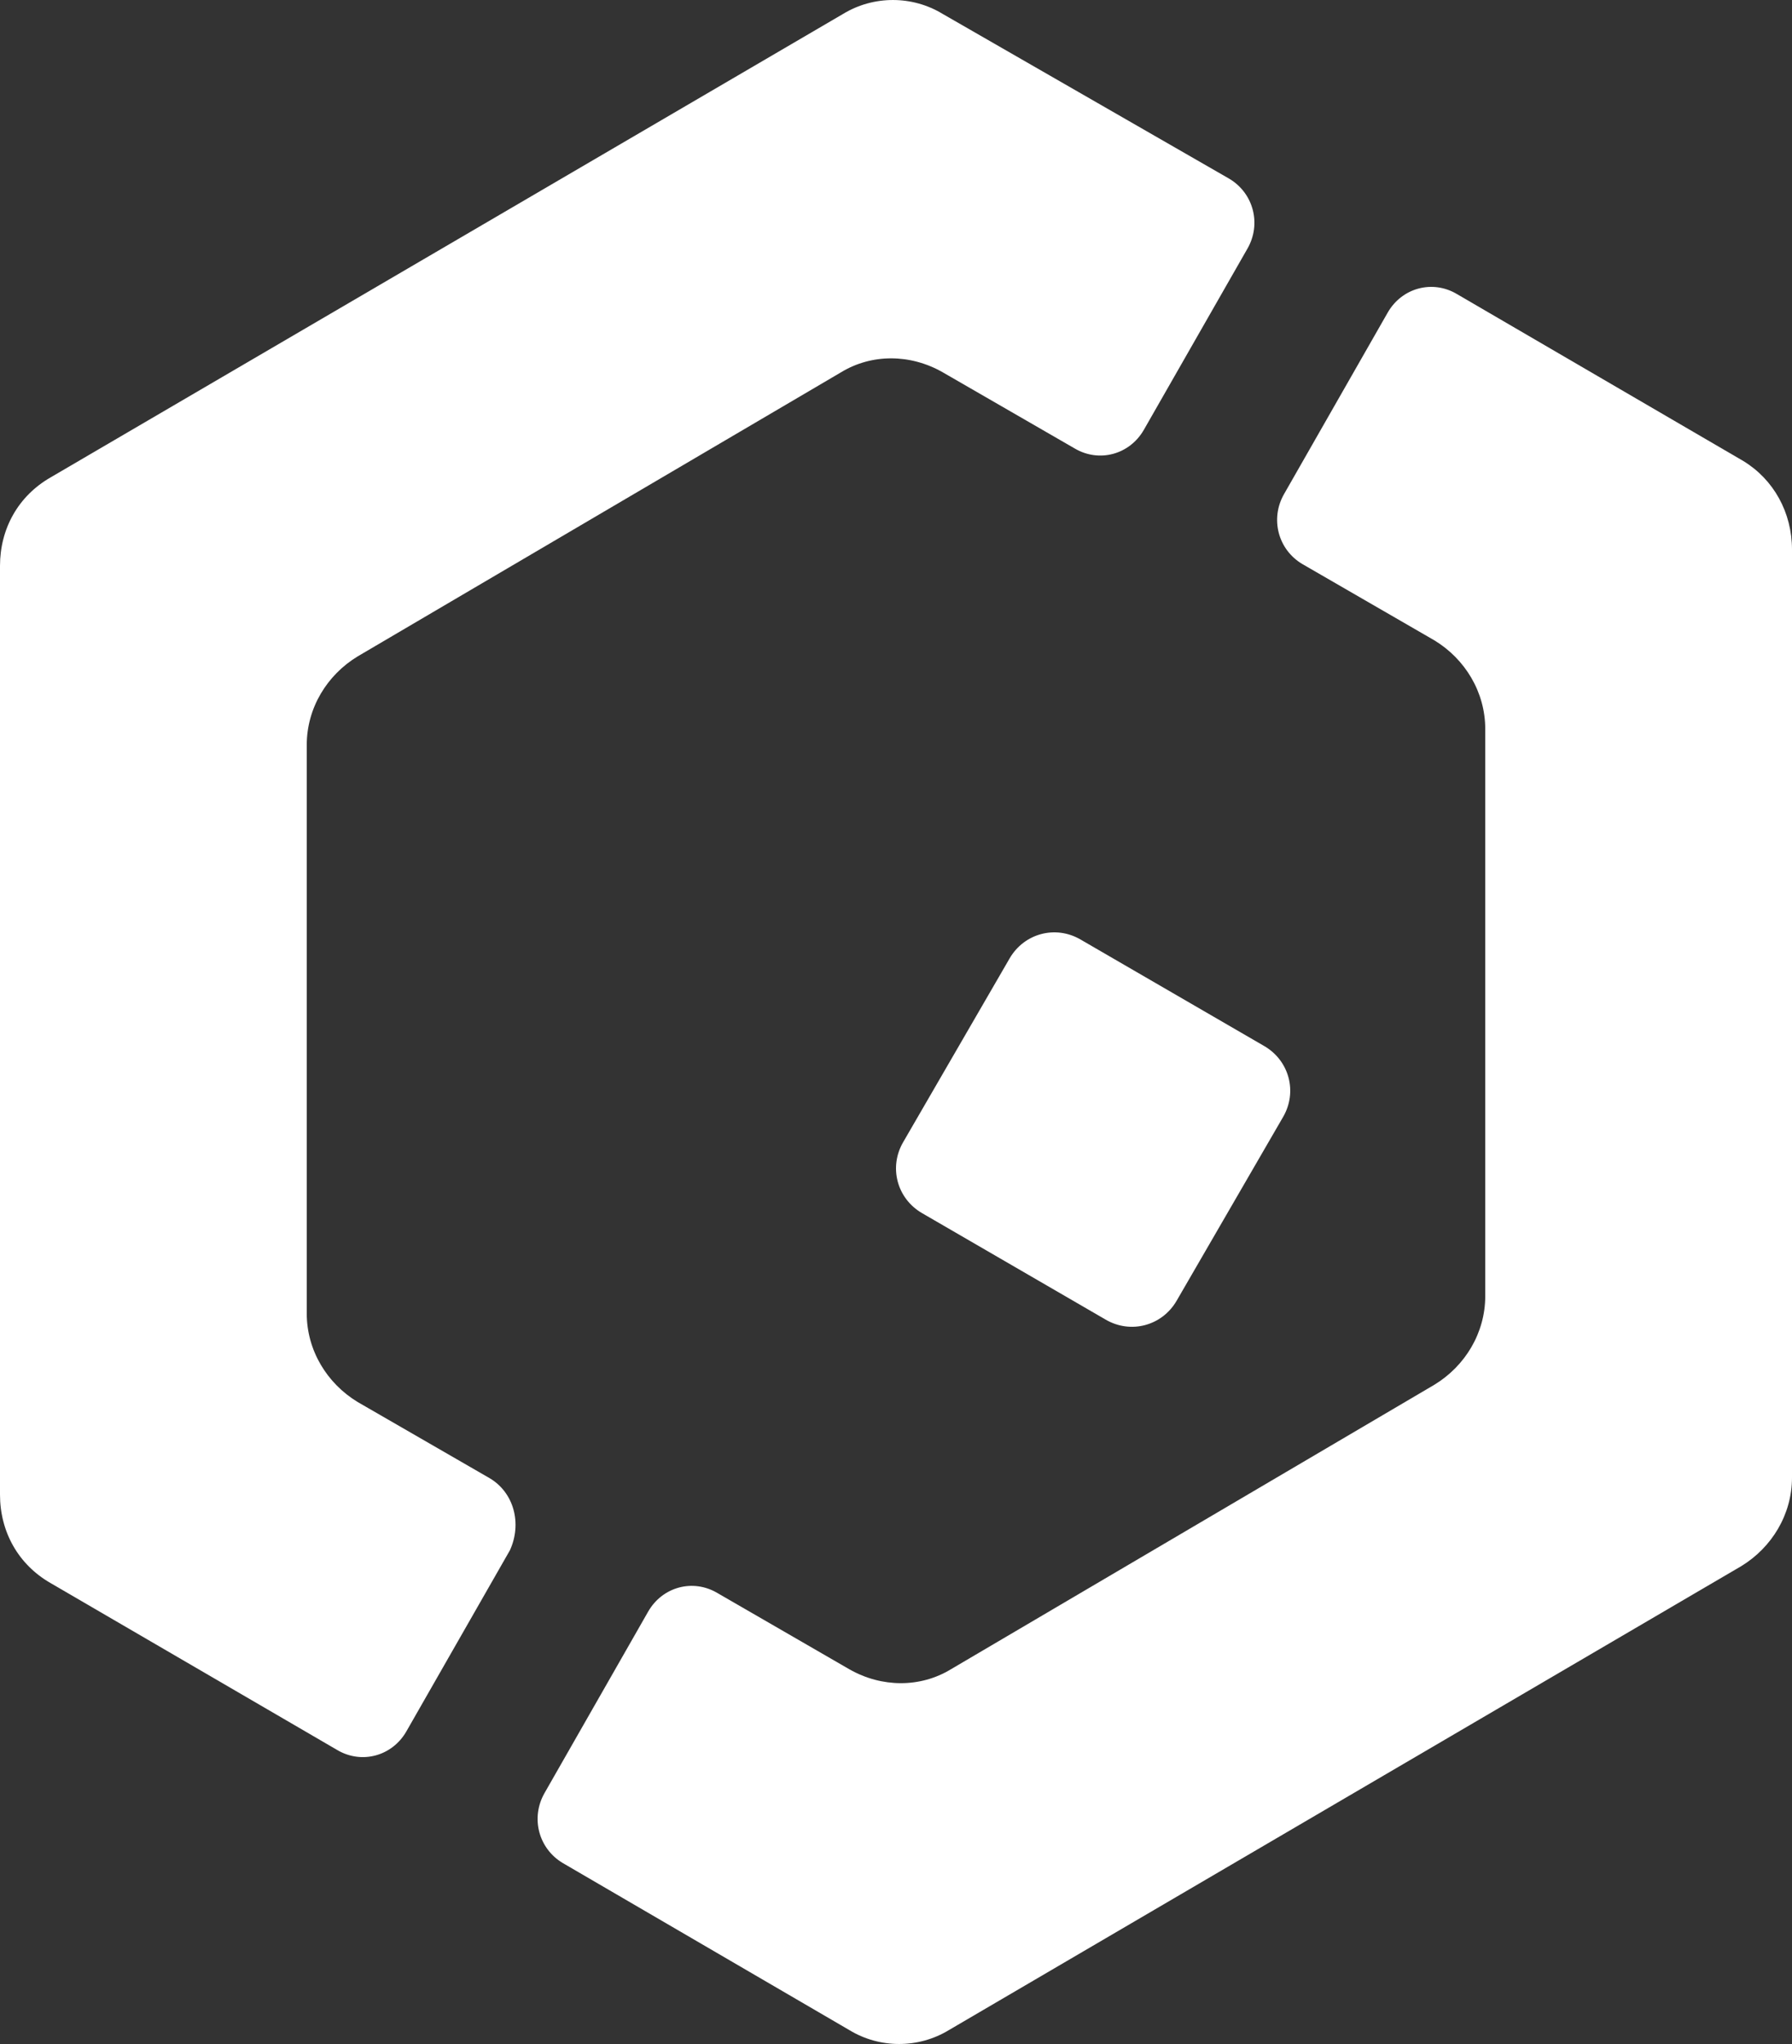
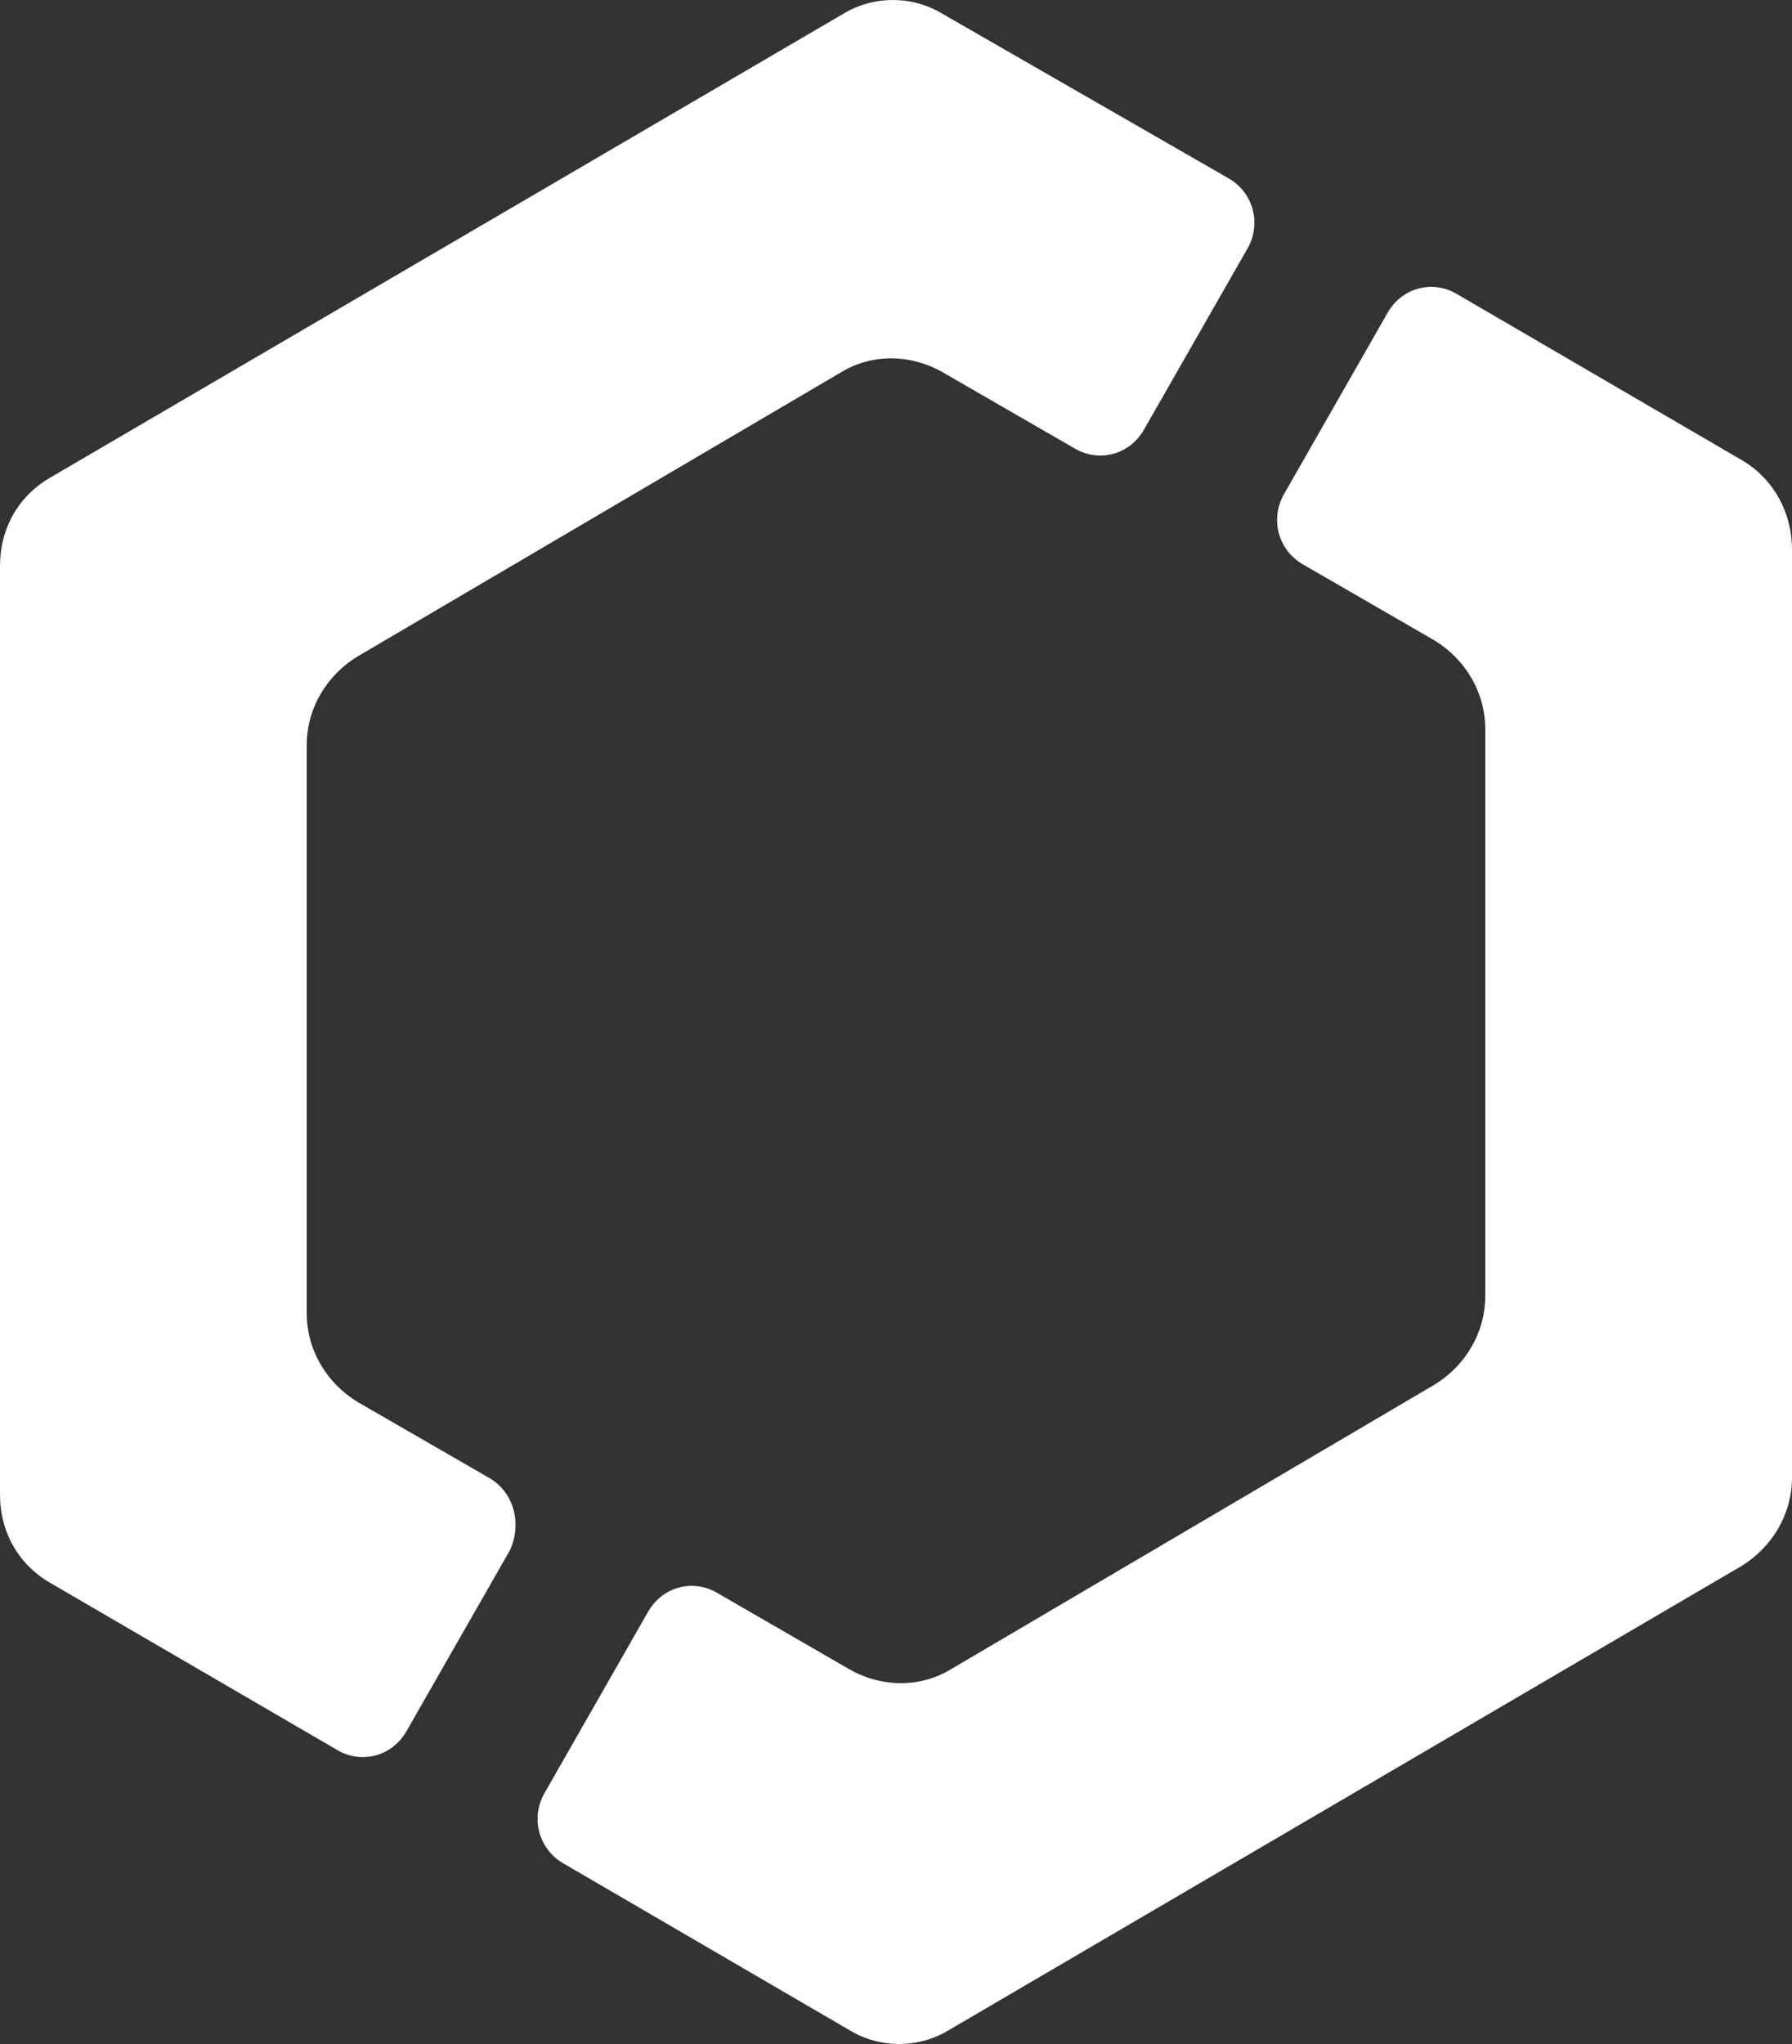
<svg xmlns="http://www.w3.org/2000/svg" width="50" height="57" fill="none" viewBox="0 0 50 57">
  <rect x="0" y="0" width="50" height="57" fill="#333333" stroke="none" />
  <path fill="white" d="M13.661 41.221L9.977 39.096C9.126 38.579 8.559 37.66 8.559 36.627V20.776C8.559 19.742 9.126 18.823 9.977 18.306L23.468 10.381C24.318 9.864 25.395 9.864 26.302 10.381L29.986 12.506C30.667 12.908 31.517 12.678 31.914 11.989L34.805 6.935C35.202 6.246 34.975 5.384 34.295 4.982L26.302 0.388C25.452 -0.129 24.375 -0.129 23.524 0.388L1.417 13.31C0.51 13.827 0 14.745 0 15.779V41.681C0 42.715 0.51 43.633 1.417 44.15L9.41 48.802C10.09 49.204 10.94 48.974 11.337 48.285L14.228 43.231C14.568 42.485 14.341 41.623 13.661 41.221Z" />
  <path fill="white" d="M48.64 12.855L40.647 8.198C39.967 7.796 39.116 8.026 38.72 8.716L35.829 13.775C35.432 14.465 35.659 15.328 36.339 15.73L40.023 17.858C40.874 18.375 41.441 19.295 41.441 20.33V36.142C41.441 37.177 40.874 38.097 40.023 38.615L26.532 46.55C25.682 47.067 24.605 47.067 23.698 46.55L20.014 44.422C19.333 44.02 18.483 44.25 18.086 44.94L15.195 49.999C14.799 50.69 15.025 51.552 15.705 51.955L23.698 56.612C24.548 57.129 25.625 57.129 26.476 56.612L48.583 43.675C49.433 43.157 50 42.237 50 41.202V15.328C50 14.293 49.49 13.373 48.64 12.855Z" />
-   <path fill="white" d="M28.171 26.725L25.201 31.849C24.793 32.548 25.026 33.422 25.725 33.829L30.849 36.799C31.548 37.207 32.422 36.974 32.829 36.275L35.799 31.151C36.207 30.452 35.974 29.578 35.275 29.171L30.151 26.201C29.452 25.793 28.578 26.026 28.171 26.725Z" />
</svg>